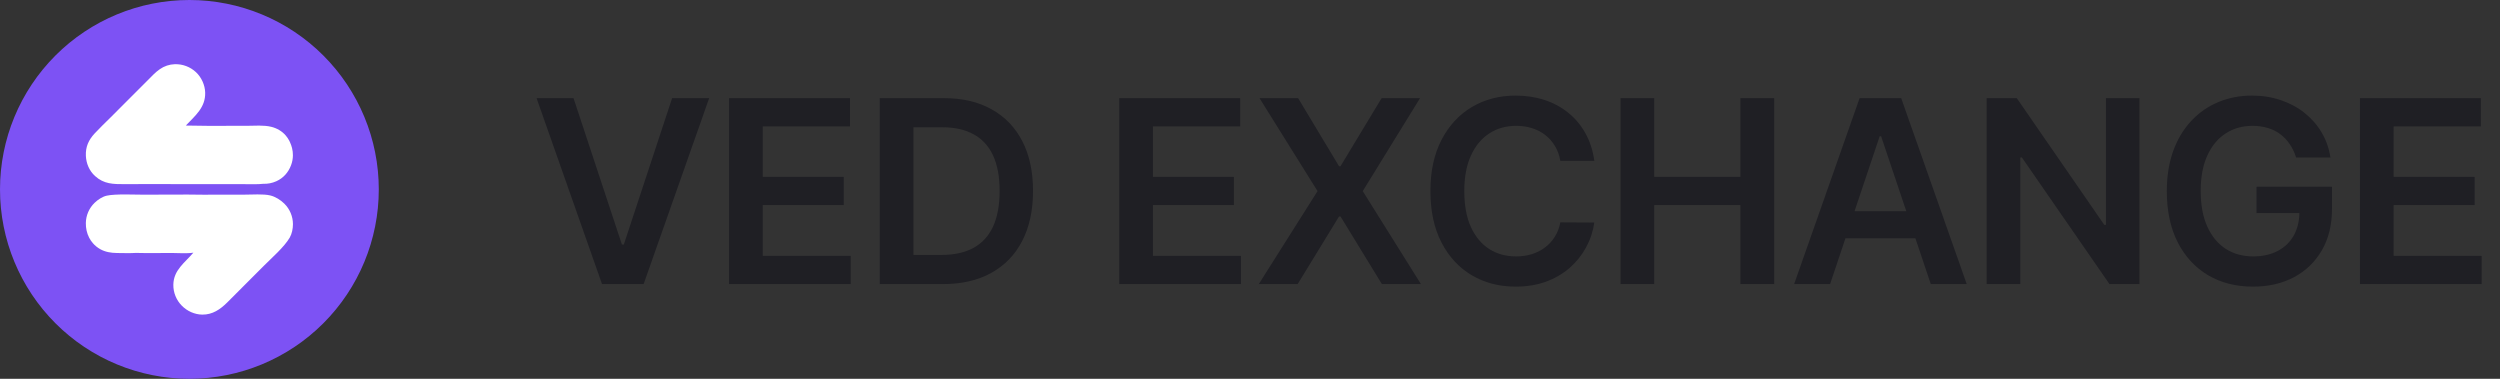
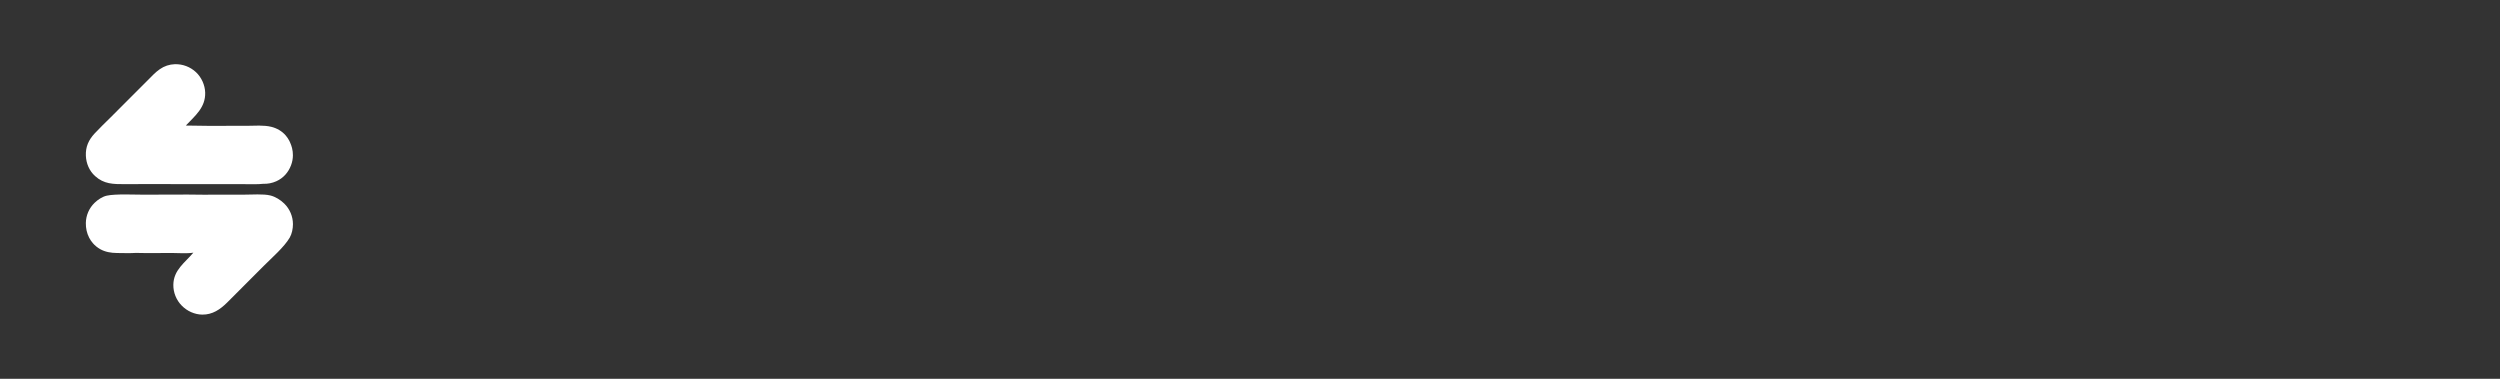
<svg xmlns="http://www.w3.org/2000/svg" width="264" height="40" viewBox="0 0 264 40" fill="none">
  <rect x="0" y="0" width="264" height="40" fill="#333333" stroke="none" />
  <g clip-path="url(#clip0_4002_4293)">
-     <path d="M20 0C25.304 0 30.391 2.107 34.142 5.858C37.893 9.609 40 14.696 40 20C40 25.304 37.893 30.391 34.142 34.142C30.391 37.893 25.304 40 20 40C14.696 40 9.609 37.893 5.858 34.142C2.107 30.391 0 25.304 0 20C0 14.696 2.107 9.609 5.858 5.858C9.609 2.107 14.696 0 20 0Z" fill="#7D52F4" />
    <path d="M25.816 20.555C26.6 20.555 27.805 20.462 28.536 20.638C29.083 20.769 29.629 21.112 30.026 21.505C30.606 22.077 30.933 22.858 30.936 23.672C30.935 24.143 30.83 24.691 30.591 25.099C30.011 26.091 28.691 27.235 27.851 28.079L23.987 31.948C23.247 32.679 22.442 33.233 21.364 33.223C20.555 33.215 19.757 32.853 19.194 32.275C18.906 31.984 18.68 31.638 18.527 31.259C18.374 30.879 18.299 30.472 18.305 30.063C18.334 28.504 19.507 27.759 20.419 26.683C19.701 26.792 18.879 26.716 18.149 26.715C16.886 26.714 15.614 26.741 14.352 26.708C13.701 26.749 13.024 26.724 12.371 26.718C11.703 26.712 11.117 26.608 10.589 26.314C10.29 26.147 10.022 25.929 9.799 25.669C9.649 25.495 9.519 25.304 9.414 25.099C9.171 24.629 9.057 24.099 9.065 23.558C9.07 23.157 9.154 22.76 9.314 22.391C9.474 22.023 9.705 21.69 9.995 21.412C10.332 21.087 10.807 20.767 11.266 20.664C12.176 20.458 14.248 20.558 15.267 20.559C17.325 20.56 19.387 20.527 21.445 20.561L25.816 20.555ZM18.458 6.78C19.286 6.754 20.091 7.057 20.696 7.623C21.276 8.165 21.645 8.981 21.667 9.775C21.712 11.35 20.607 12.219 19.622 13.258L21.969 13.29L26.069 13.286C26.899 13.283 27.842 13.194 28.652 13.393C29.235 13.536 29.79 13.853 30.179 14.315C30.315 14.475 30.446 14.665 30.547 14.859L30.637 15.054C30.722 15.243 30.79 15.438 30.841 15.639C30.902 15.887 30.932 16.137 30.931 16.39C30.93 16.75 30.864 17.108 30.736 17.445C30.451 18.208 29.923 18.805 29.177 19.141C28.743 19.336 28.27 19.428 27.794 19.41C27.209 19.475 26.596 19.448 26.007 19.448L23.193 19.444L14.796 19.439C14.255 19.454 13.71 19.444 13.168 19.446C11.961 19.449 10.974 19.446 10.033 18.586C9.427 18.032 9.103 17.264 9.068 16.449C9.026 15.504 9.358 14.779 9.99 14.096C10.528 13.515 11.11 12.964 11.672 12.406L13.933 10.142L15.618 8.457C16.017 8.06 16.414 7.62 16.882 7.303C17.345 6.979 17.892 6.797 18.457 6.78" fill="white" />
  </g>
-   <path d="M60.564 10.364L65.674 25.82H65.876L70.977 10.364H74.888L67.966 30H63.575L56.662 10.364H60.564ZM76.989 30V10.364H89.76V13.345H80.546V18.677H89.099V21.658H80.546V27.018H89.837V30H76.989ZM99.557 30H92.903V10.364H99.692C101.641 10.364 103.316 10.757 104.716 11.543C106.122 12.323 107.202 13.445 107.957 14.908C108.711 16.372 109.088 18.124 109.088 20.163C109.088 22.208 108.708 23.966 107.947 25.436C107.193 26.906 106.103 28.034 104.677 28.821C103.258 29.607 101.552 30 99.557 30ZM96.46 26.922H99.385C100.753 26.922 101.894 26.673 102.808 26.174C103.722 25.669 104.409 24.918 104.869 23.921C105.329 22.918 105.56 21.665 105.56 20.163C105.56 18.66 105.329 17.414 104.869 16.423C104.409 15.426 103.728 14.681 102.827 14.189C101.932 13.691 100.82 13.441 99.49 13.441H96.46V26.922ZM118.193 30V10.364H130.964V13.345H121.75V18.677H130.303V21.658H121.75V27.018H131.041V30H118.193ZM137.08 10.364L141.404 17.555H141.557L145.901 10.364H149.956L143.906 20.182L150.052 30H145.929L141.557 22.857H141.404L137.032 30H132.928L139.132 20.182L133.005 10.364H137.08ZM168.359 16.989H164.773C164.671 16.401 164.482 15.88 164.207 15.426C163.932 14.966 163.59 14.576 163.181 14.256C162.772 13.937 162.306 13.697 161.782 13.537C161.264 13.371 160.704 13.288 160.104 13.288C159.036 13.288 158.09 13.556 157.266 14.093C156.441 14.624 155.795 15.404 155.329 16.433C154.862 17.456 154.629 18.705 154.629 20.182C154.629 21.684 154.862 22.95 155.329 23.979C155.802 25.001 156.447 25.775 157.266 26.299C158.09 26.817 159.033 27.076 160.094 27.076C160.682 27.076 161.232 26.999 161.743 26.846C162.261 26.686 162.724 26.452 163.133 26.146C163.549 25.839 163.897 25.462 164.179 25.014C164.466 24.567 164.664 24.055 164.773 23.48L168.359 23.499C168.225 24.433 167.934 25.308 167.486 26.126C167.045 26.945 166.467 27.667 165.751 28.293C165.035 28.913 164.198 29.399 163.239 29.751C162.28 30.096 161.216 30.268 160.046 30.268C158.32 30.268 156.78 29.869 155.425 29.07C154.07 28.271 153.002 27.117 152.222 25.609C151.442 24.1 151.052 22.291 151.052 20.182C151.052 18.066 151.446 16.257 152.232 14.755C153.018 13.246 154.089 12.093 155.444 11.294C156.799 10.495 158.333 10.095 160.046 10.095C161.139 10.095 162.155 10.249 163.095 10.555C164.035 10.862 164.872 11.313 165.607 11.907C166.342 12.495 166.946 13.218 167.419 14.074C167.899 14.924 168.212 15.896 168.359 16.989ZM171.13 30V10.364H174.688V18.677H183.787V10.364H187.354V30H183.787V21.658H174.688V30H171.13ZM193.258 30H189.461L196.374 10.364H200.765L207.688 30H203.891L198.646 14.391H198.493L193.258 30ZM193.383 22.301H203.738V25.158H193.383V22.301ZM225.925 10.364V30H222.761L213.509 16.625H213.346V30H209.788V10.364H212.972L222.215 23.749H222.387V10.364H225.925ZM242.47 16.634C242.31 16.116 242.09 15.653 241.808 15.244C241.533 14.829 241.201 14.474 240.811 14.18C240.428 13.886 239.987 13.665 239.488 13.518C238.989 13.365 238.446 13.288 237.858 13.288C236.803 13.288 235.864 13.553 235.039 14.084C234.215 14.614 233.566 15.394 233.093 16.423C232.626 17.446 232.393 18.692 232.393 20.163C232.393 21.646 232.626 22.902 233.093 23.931C233.559 24.96 234.208 25.743 235.039 26.28C235.87 26.81 236.835 27.076 237.935 27.076C238.932 27.076 239.795 26.884 240.524 26.5C241.259 26.117 241.824 25.573 242.221 24.87C242.617 24.161 242.815 23.33 242.815 22.378L243.62 22.502H238.29V19.722H246.257V22.08C246.257 23.761 245.899 25.216 245.183 26.443C244.467 27.67 243.483 28.616 242.23 29.281C240.977 29.939 239.539 30.268 237.916 30.268C236.107 30.268 234.518 29.863 233.15 29.051C231.789 28.233 230.725 27.072 229.957 25.57C229.197 24.062 228.816 22.272 228.816 20.201C228.816 18.616 229.04 17.2 229.488 15.954C229.941 14.707 230.574 13.649 231.386 12.78C232.198 11.904 233.15 11.239 234.243 10.786C235.336 10.325 236.525 10.095 237.81 10.095C238.897 10.095 239.91 10.255 240.85 10.575C241.789 10.888 242.623 11.335 243.352 11.917C244.087 12.499 244.691 13.189 245.164 13.988C245.637 14.787 245.947 15.669 246.094 16.634H242.47ZM249.211 30V10.364H261.982V13.345H252.768V18.677H261.321V21.658H252.768V27.018H262.059V30H249.211Z" fill="#1F1F24" />
  <defs>
    <clipPath id="clip0_4002_4293">
      <rect width="40" height="40" fill="white" />
    </clipPath>
  </defs>
</svg>